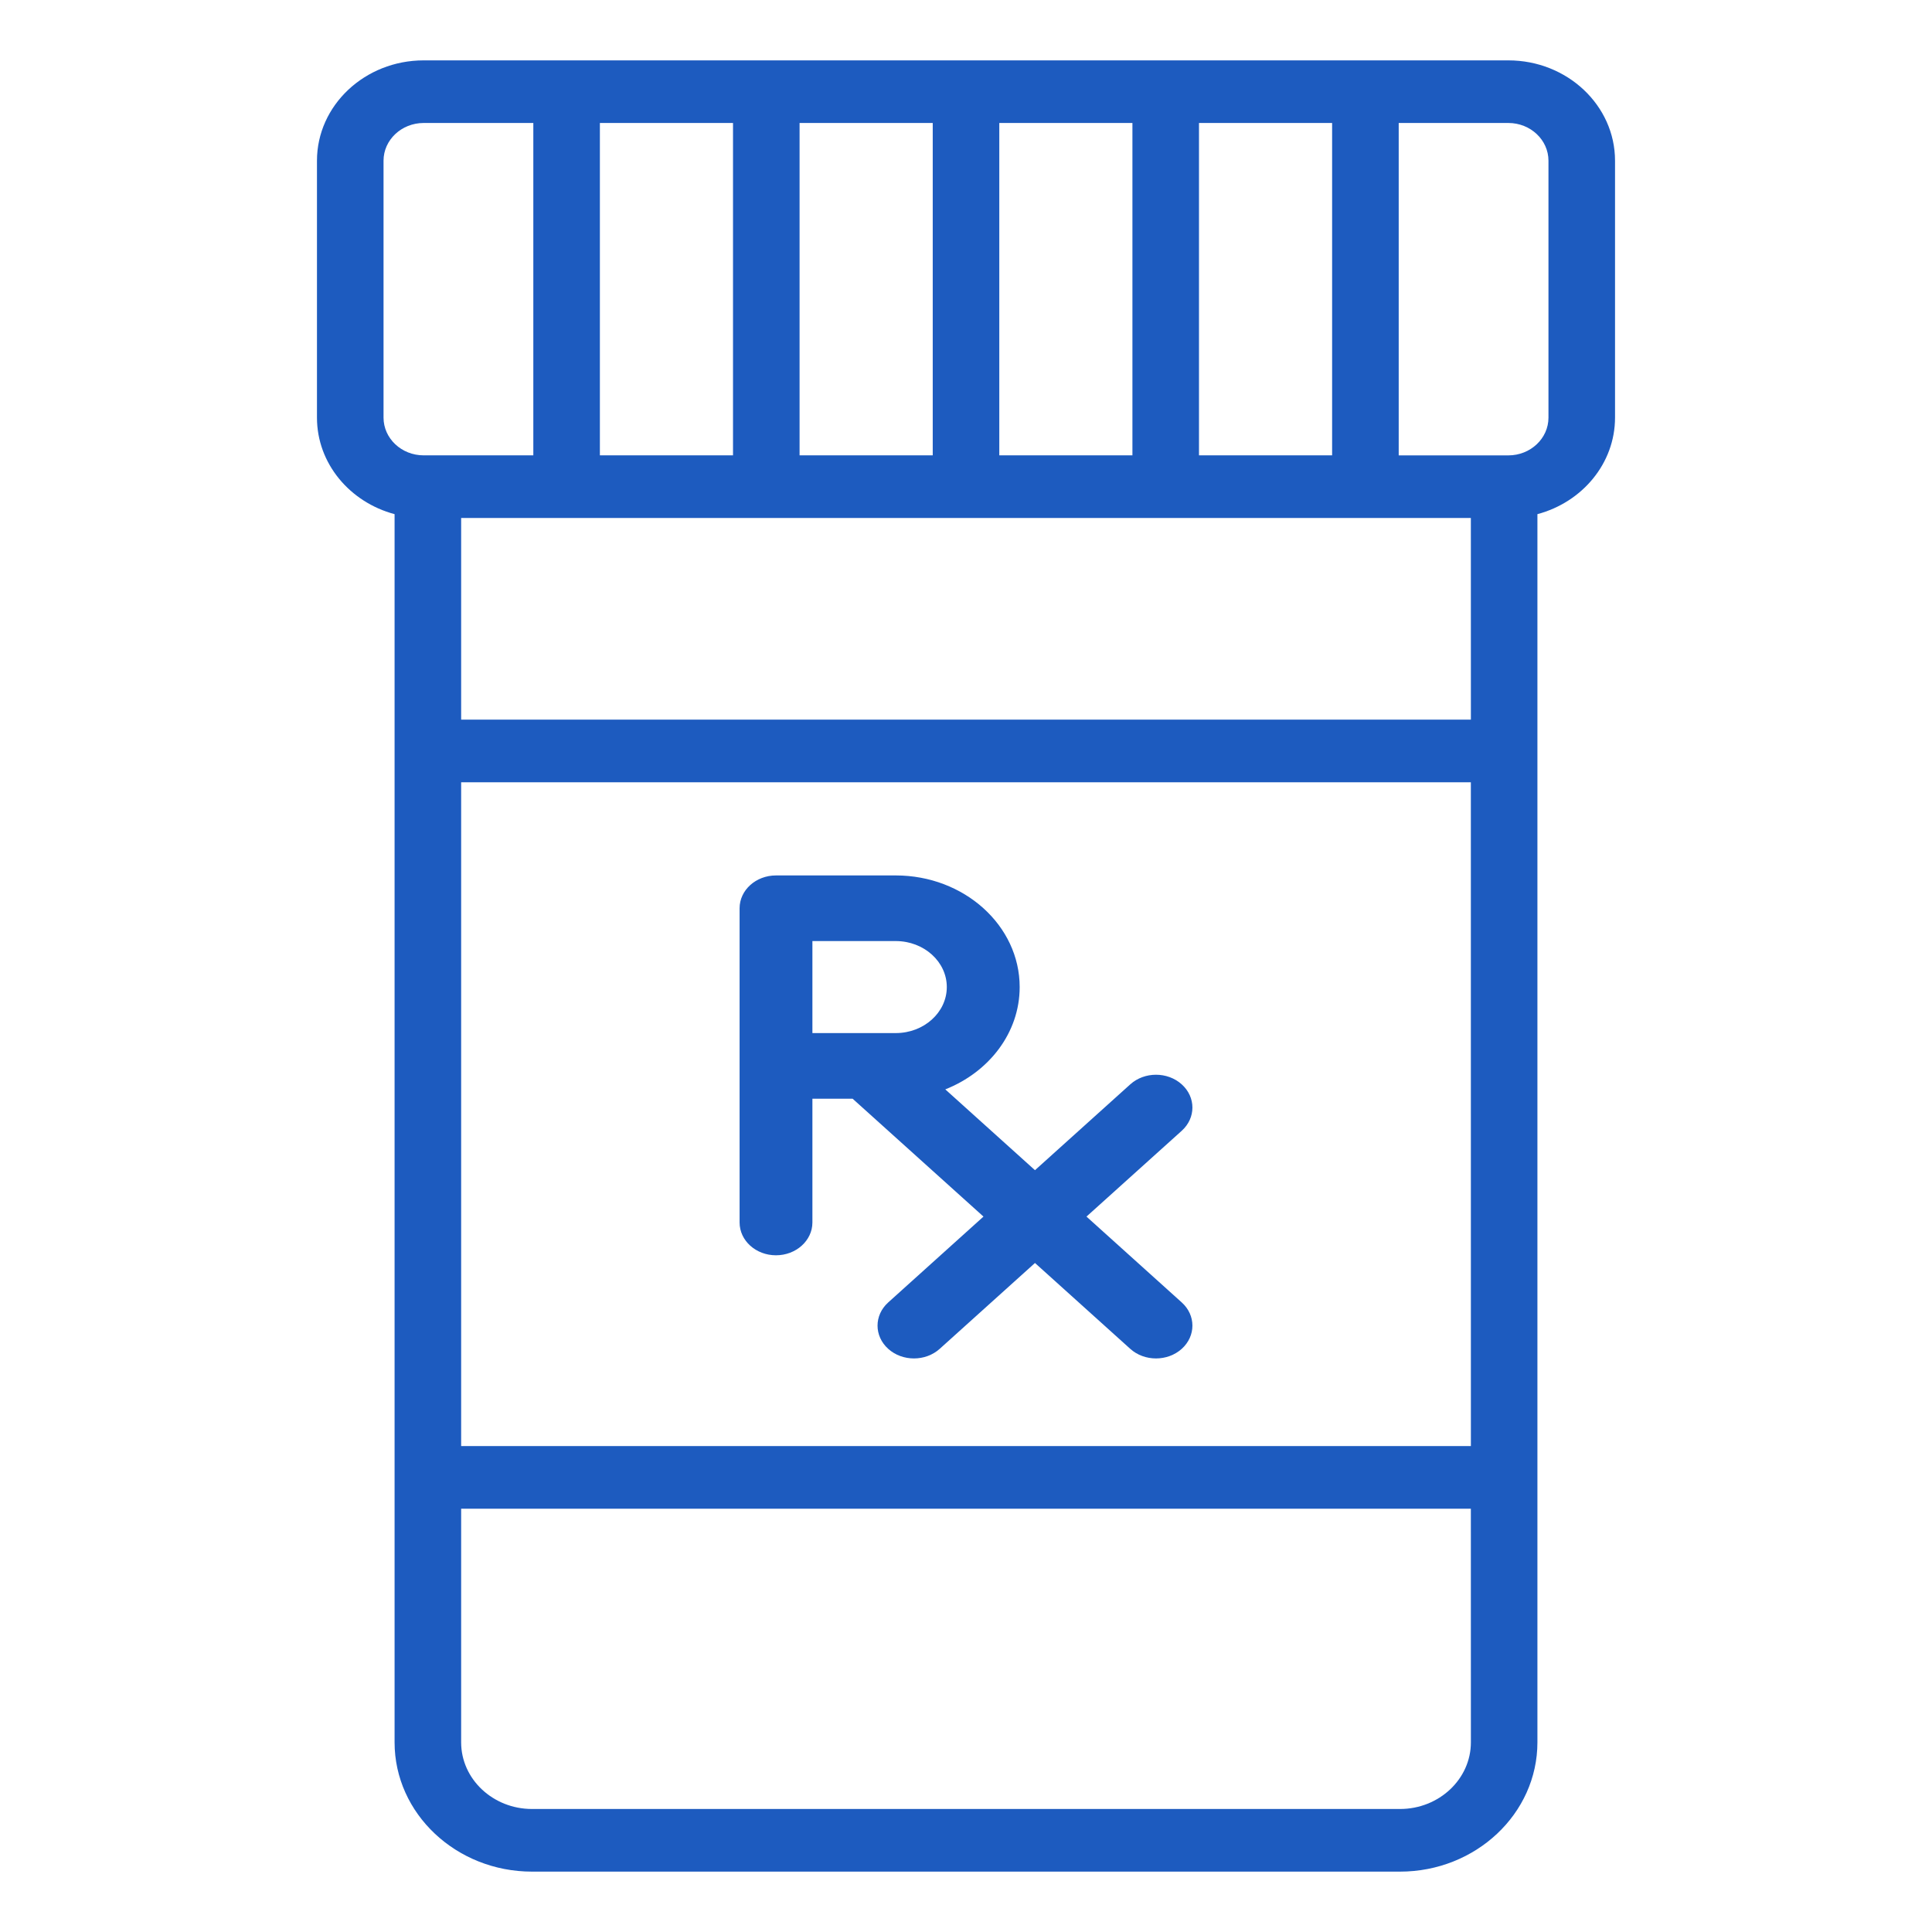
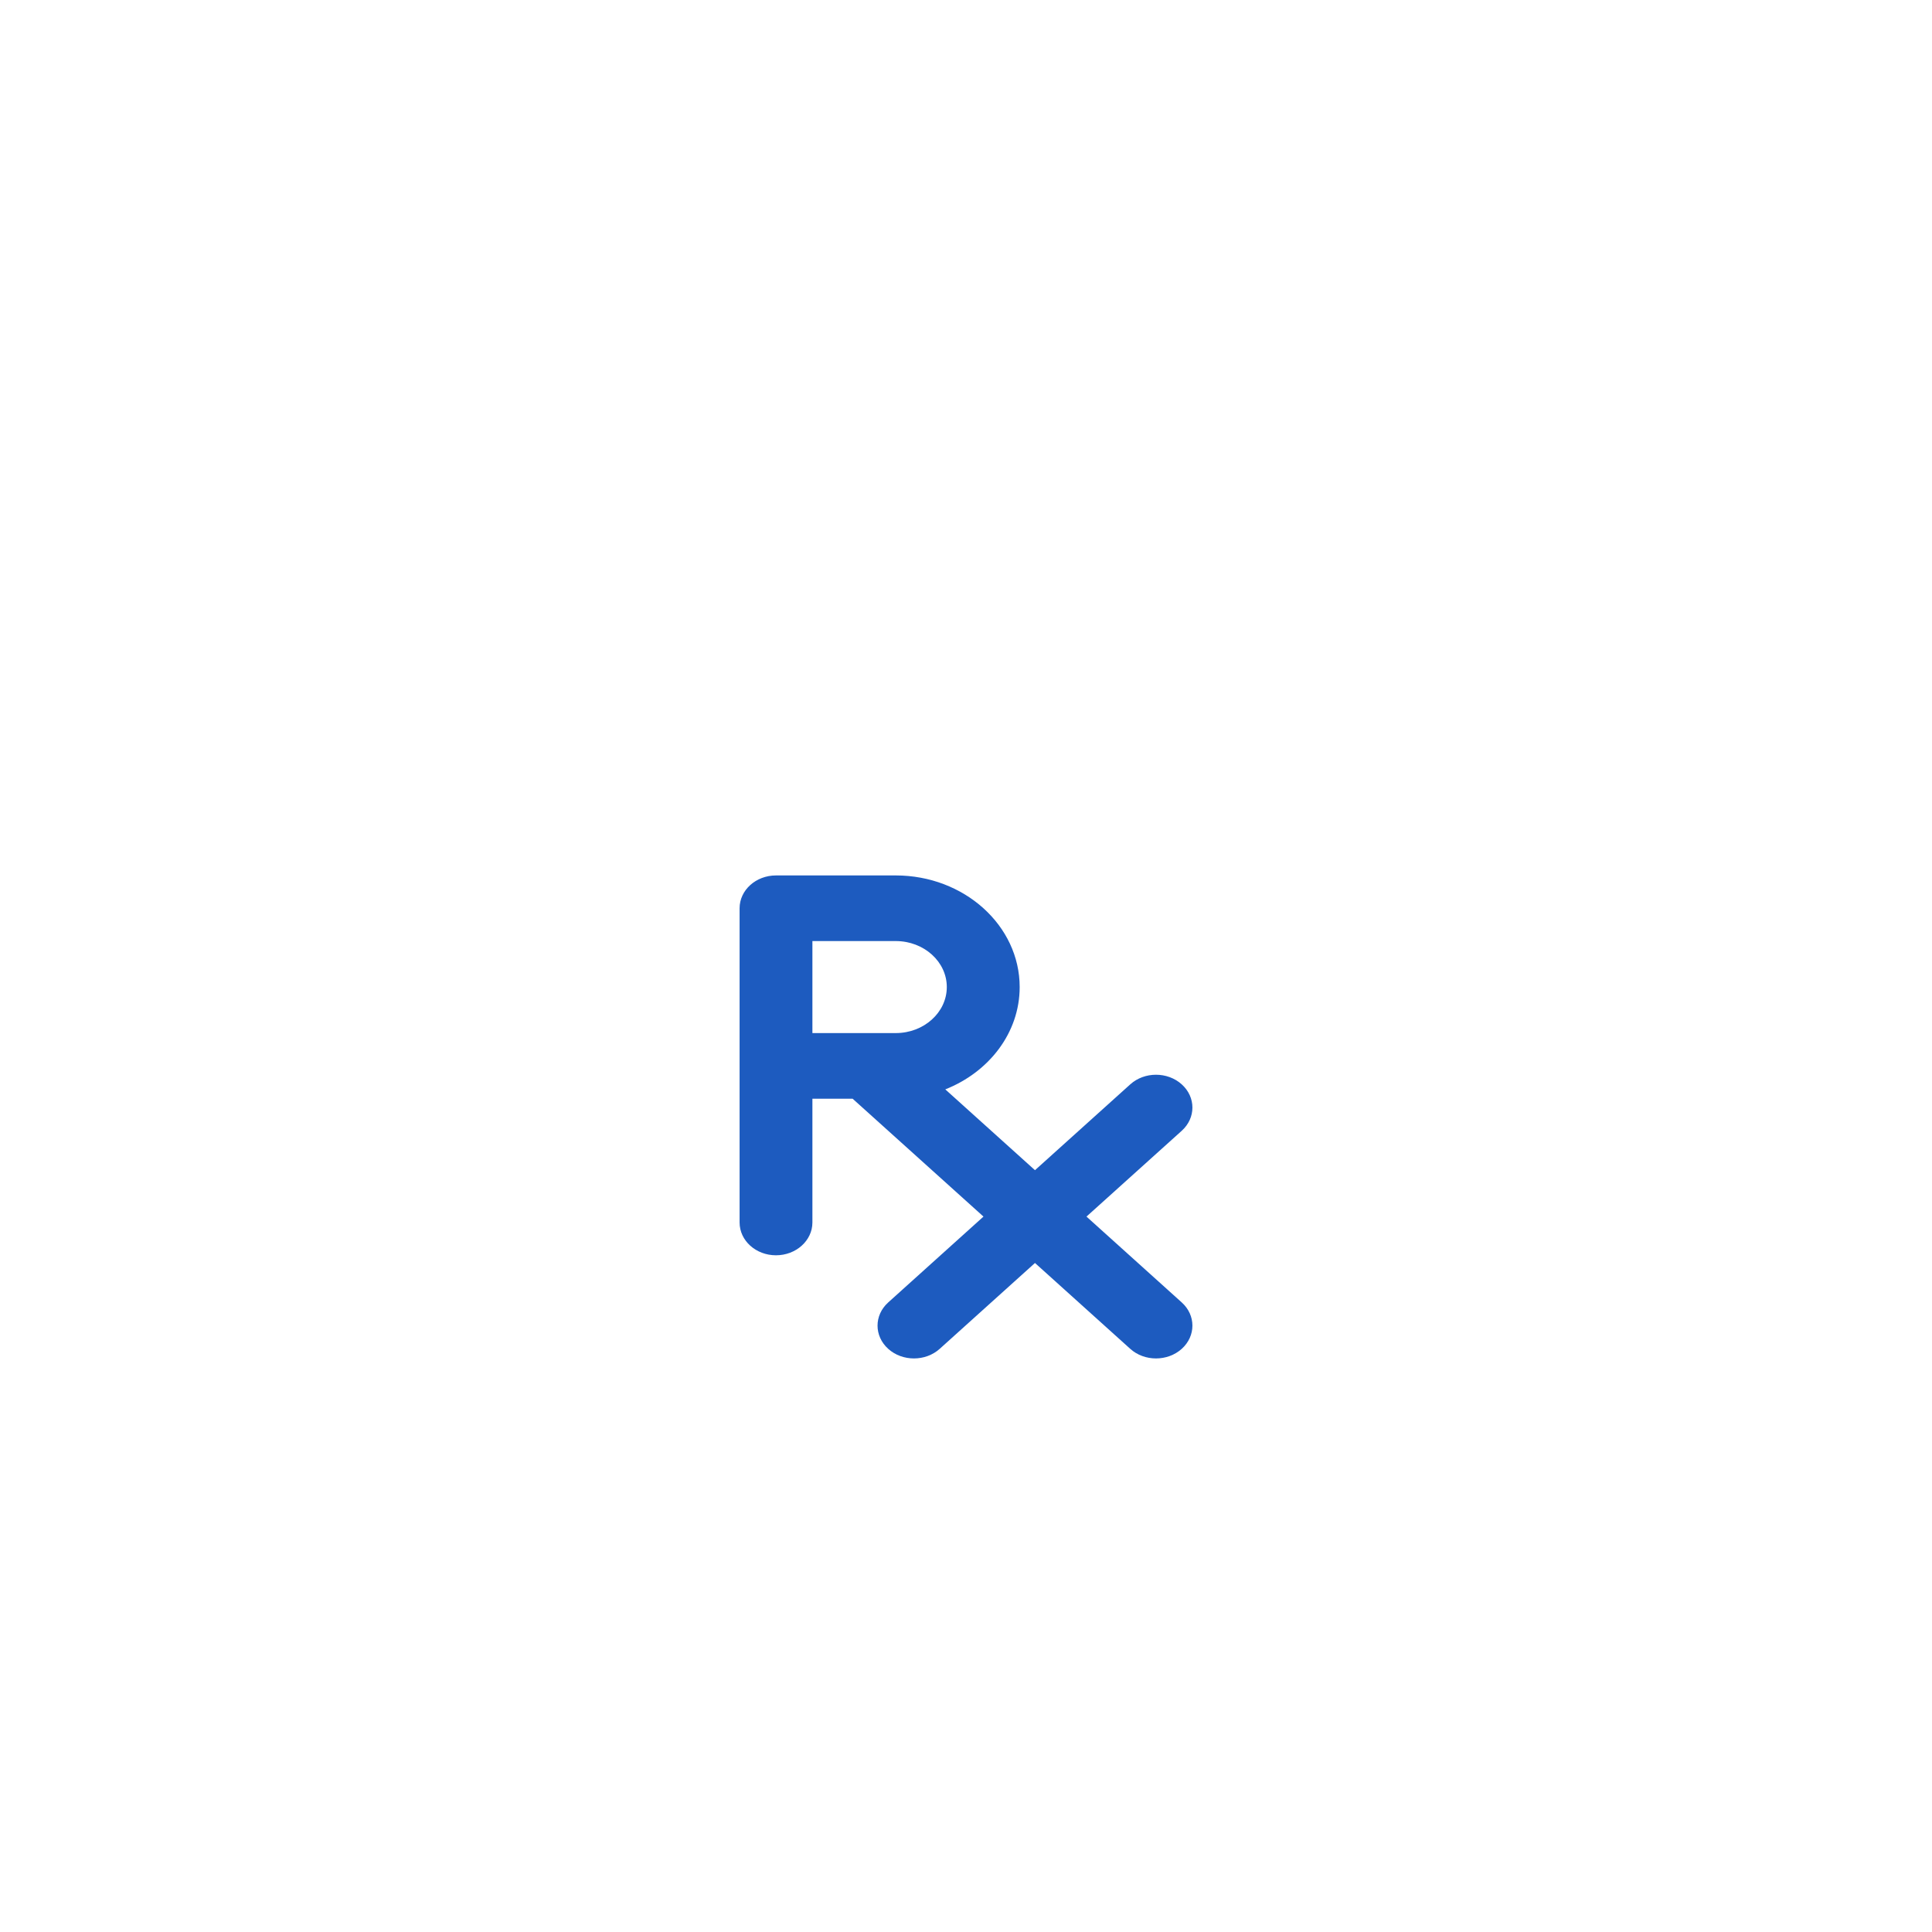
<svg xmlns="http://www.w3.org/2000/svg" width="64" height="64" viewBox="0 0 64 64" fill="none">
  <g id="rx">
    <path id="Vector" d="M25.705 41.583C26.371 41.583 26.912 41.096 26.912 40.496V36.396H28.244L32.579 40.301L29.423 43.145C28.952 43.569 28.952 44.257 29.423 44.682C29.658 44.894 29.967 45 30.276 45C30.585 45 30.893 44.894 31.129 44.682L34.285 41.838L37.441 44.682C37.676 44.894 37.985 45 38.294 45C38.602 45 38.911 44.894 39.147 44.682C39.618 44.257 39.618 43.569 39.147 43.145L35.991 40.301L39.147 37.458C39.618 37.033 39.618 36.345 39.147 35.921C38.676 35.496 37.912 35.496 37.441 35.921L34.285 38.764L31.314 36.087C32.762 35.515 33.778 34.212 33.778 32.698C33.778 30.659 31.937 29 29.674 29H25.706C25.04 29 24.5 29.487 24.5 30.087V40.496C24.5 41.097 25.039 41.583 25.705 41.583ZM26.912 31.174H29.673C30.606 31.174 31.364 31.857 31.364 32.697C31.364 33.538 30.606 34.222 29.673 34.222H26.912V31.174Z" fill="#1D5BBF" />
-     <path id="Vector_2" d="M49.966 2H14.034C12.085 2 10.5 3.491 10.5 5.324V13.835C10.5 15.354 11.589 16.637 13.071 17.032V57.717C13.071 60.078 15.113 62 17.624 62H46.376C48.887 62 50.929 60.078 50.929 57.717V17.032C52.411 16.637 53.5 15.353 53.5 13.834V5.324C53.5 3.491 51.915 2 49.966 2ZM39.718 4.074H44.128V15.084H39.718V4.074ZM33.103 4.074H37.513V15.084H33.103V4.074ZM26.487 4.074H30.898V15.084H26.487V4.074ZM19.872 4.074H24.282V15.084H19.872V4.074ZM14.034 15.084C13.301 15.084 12.705 14.524 12.705 13.834V5.324C12.705 4.635 13.301 4.074 14.034 4.074H17.667V15.084H14.034ZM48.725 57.717C48.725 58.934 47.671 59.925 46.377 59.925H17.624C16.329 59.925 15.276 58.934 15.276 57.717V49.978H48.724L48.725 57.717ZM48.725 47.903H15.276V25.914H48.724L48.725 47.903ZM48.725 23.839H15.276V17.159H48.724L48.725 23.839ZM51.295 13.835C51.295 14.524 50.699 15.085 49.967 15.085H46.334V4.074H49.967C50.699 4.074 51.295 4.635 51.295 5.324V13.835Z" fill="#1D5BBF" />
  </g>
</svg>